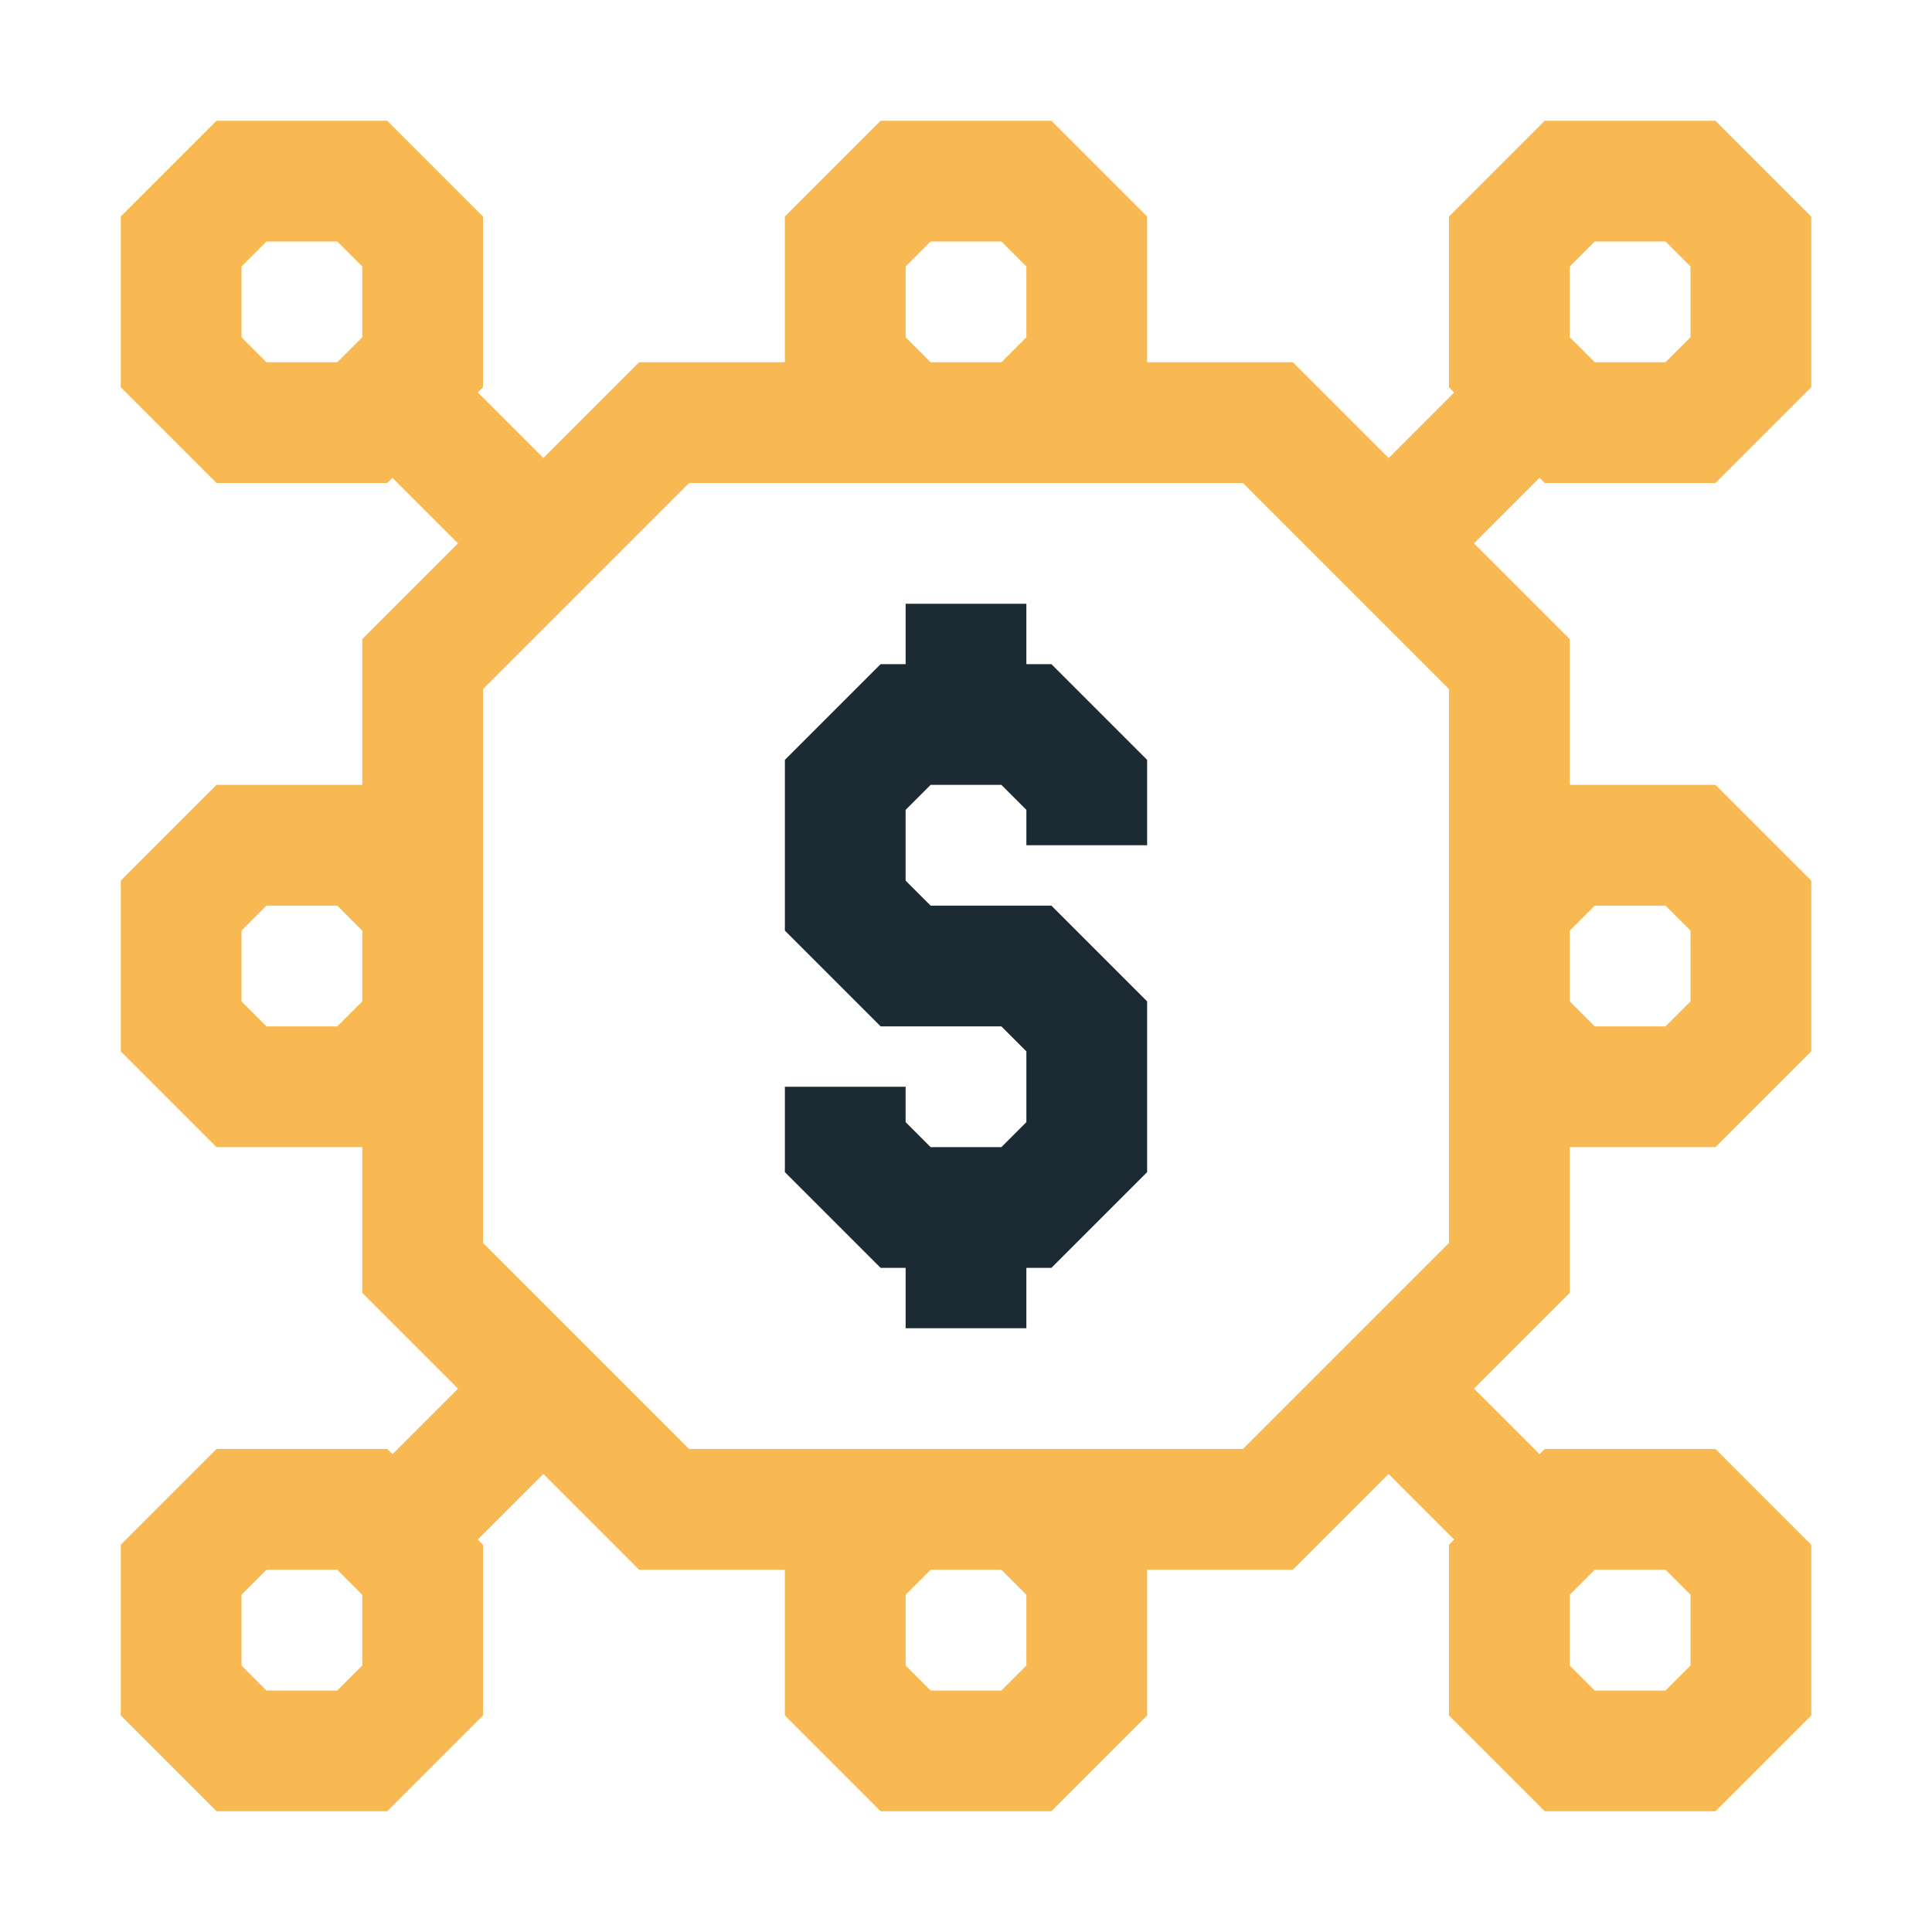
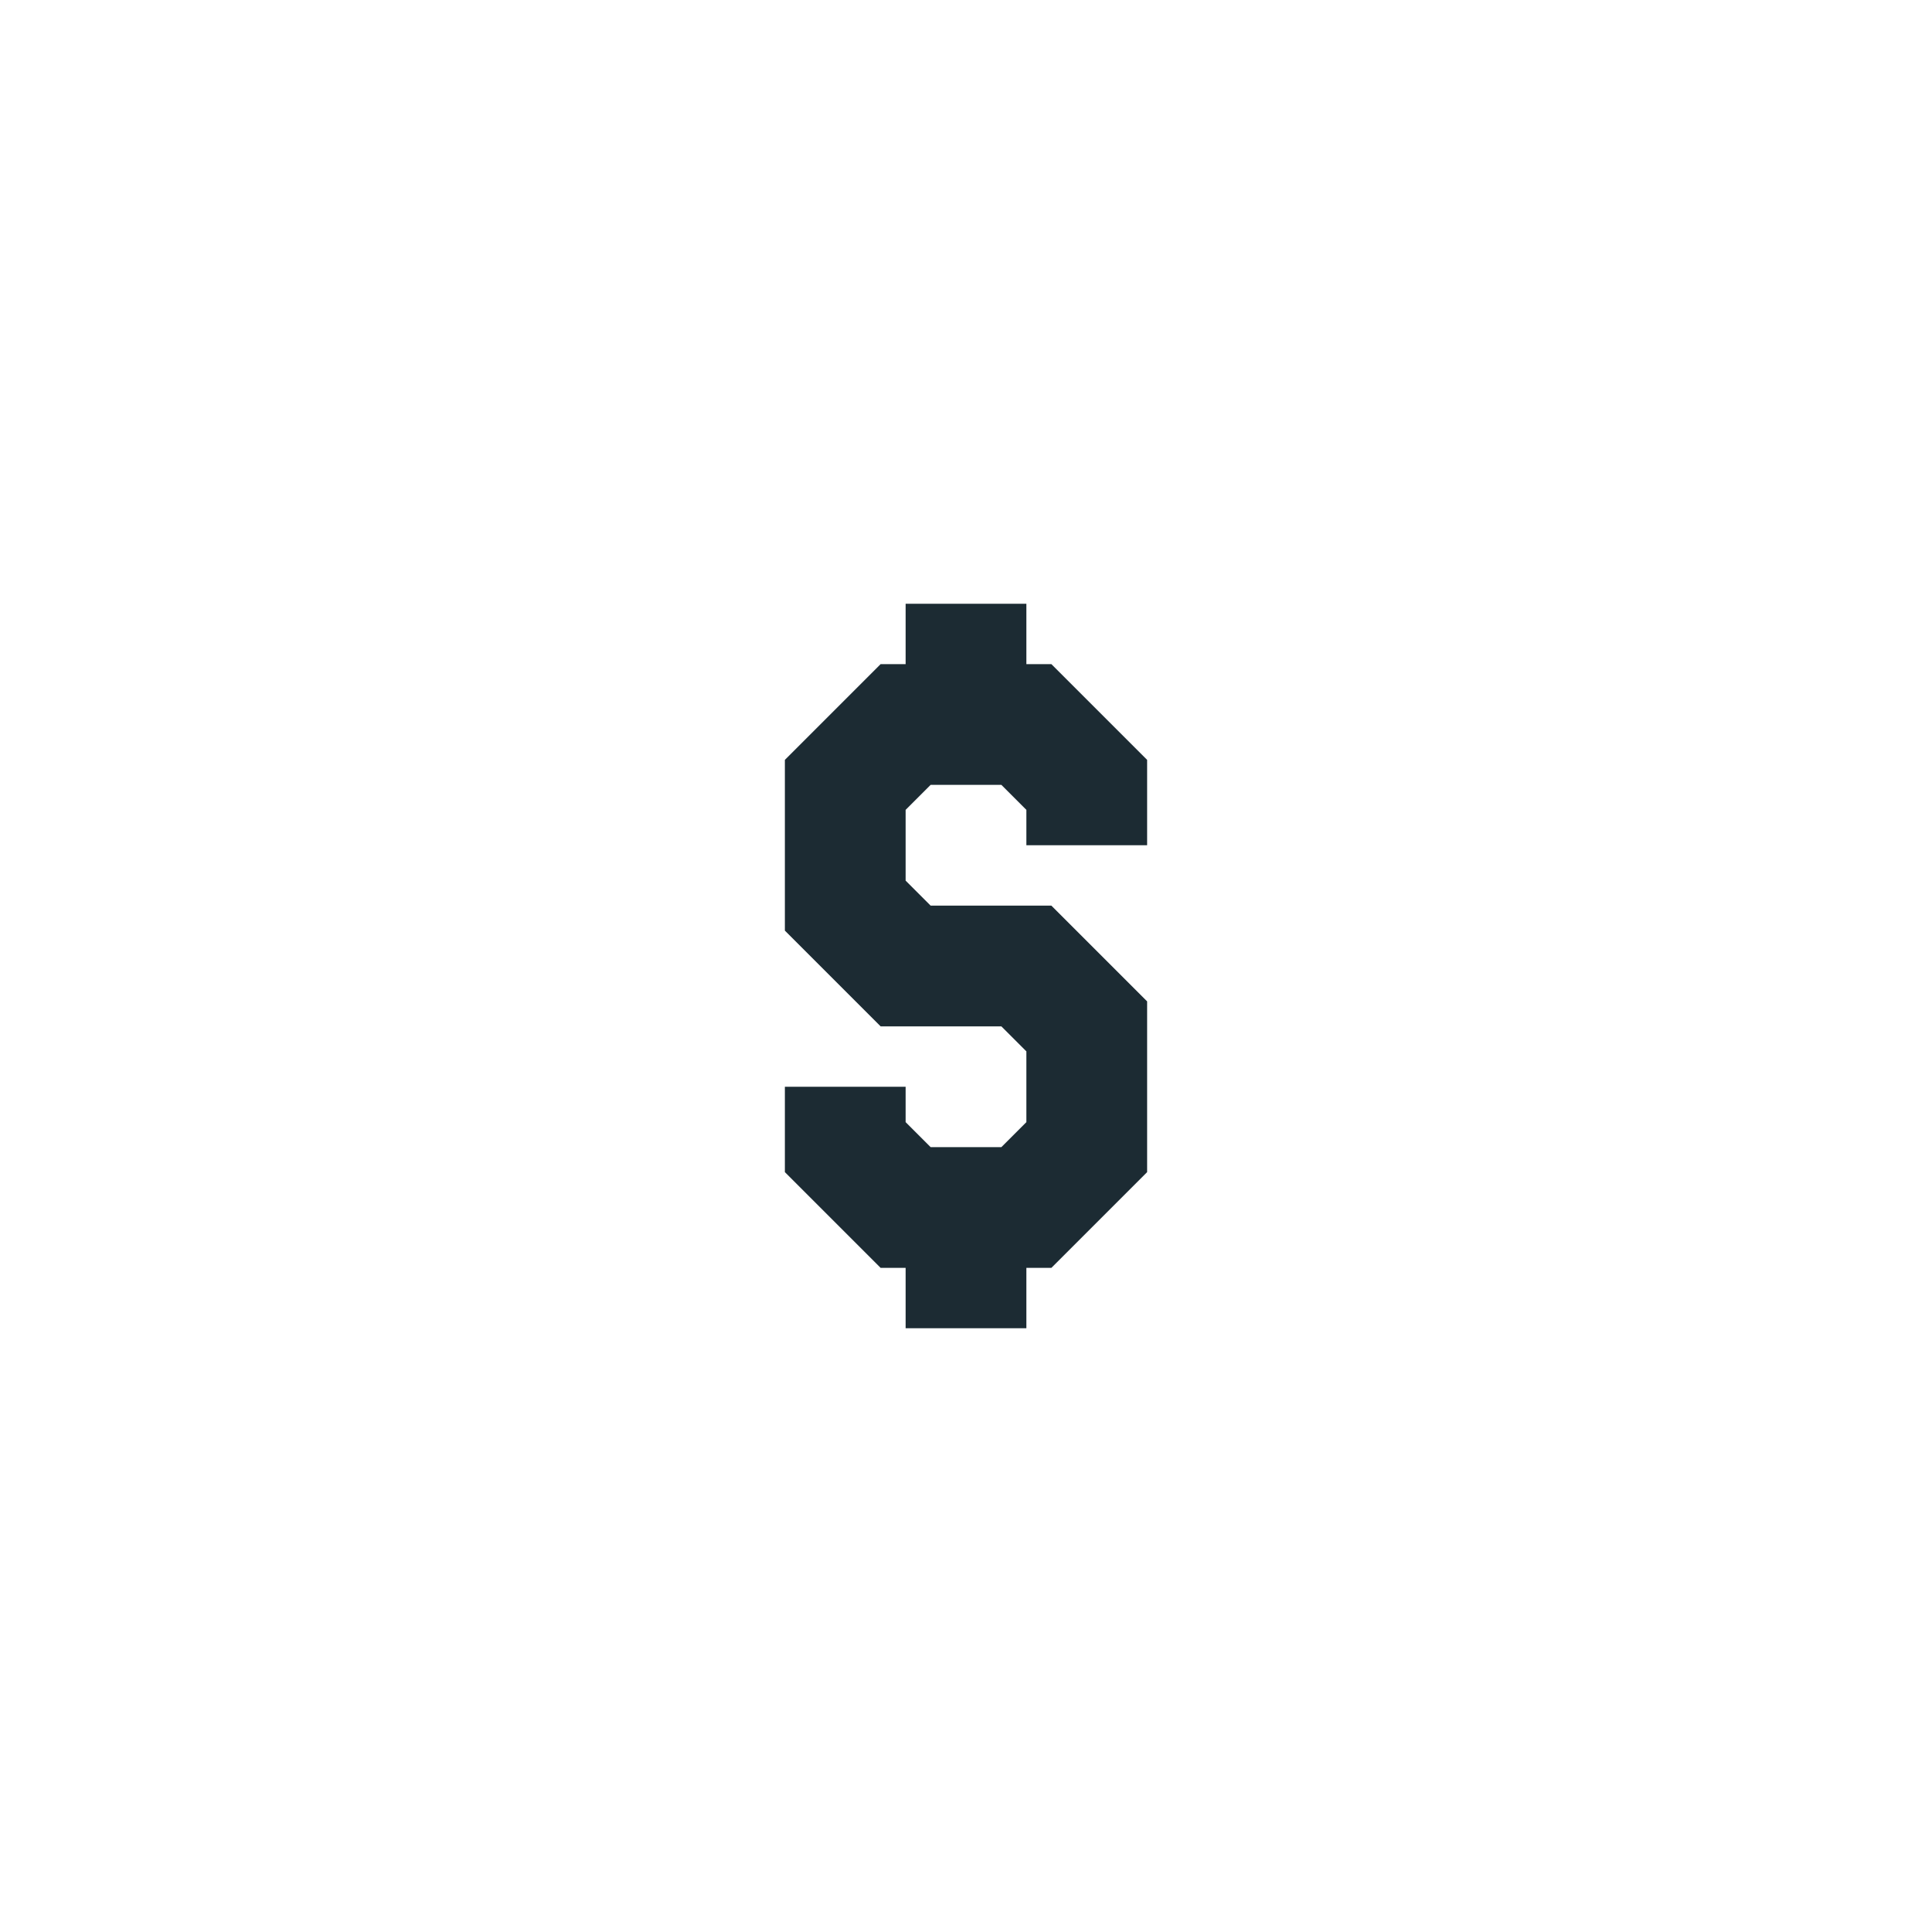
<svg xmlns="http://www.w3.org/2000/svg" width="32" height="32" viewBox="0 0 32 32" fill="none">
  <path d="M17 11V10H15V11H14.586L13 12.586V15.414L14.586 17H16.586L17 17.414V18.586L16.586 19H15.414L15 18.586V18H13V19.414L14.586 21H15V22H17V21H17.414L19 19.414V16.586L17.414 15H15.414L15 14.586V13.414L15.414 13H16.586L17 13.414V14H19V12.586L17.414 11H17Z" fill="#1C2B33" />
-   <path d="M25.586 8H28.414L30 6.414V3.586L28.414 2H25.586L24 3.586V6.414L24.086 6.5L23 7.586L21.414 6H19V3.586L17.414 2H14.586L13 3.586V6H10.586L9 7.586L7.914 6.5L8 6.414V3.586L6.414 2H3.586L2 3.586V6.414L3.586 8H6.414L6.5 7.914L7.586 9L6 10.586V13H3.586L2 14.586V17.414L3.586 19H6V21.414L7.586 23L6.5 24.086L6.414 24H3.586L2 25.586V28.414L3.586 30H6.414L8 28.414V25.586L7.914 25.5L9 24.414L10.586 26H13V28.414L14.586 30H17.414L19 28.414V26H21.414L23 24.414L24.086 25.5L24 25.586V28.414L25.586 30H28.414L30 28.414V25.586L28.414 24H25.586L25.5 24.086L24.414 23L26 21.414V19H28.414L30 17.414V14.586L28.414 13H26V10.586L24.414 9L25.5 7.914L25.586 8ZM6 5.586L5.586 6H4.414L4 5.586V4.414L4.414 4H5.586L6 4.414V5.586ZM6 27.586L5.586 28H4.414L4 27.586V26.414L4.414 26H5.586L6 26.414V27.586ZM26 26.414L26.414 26H27.586L28 26.414V27.586L27.586 28H26.414L26 27.586V26.414ZM15 5.586V4.414L15.414 4H16.586L17 4.414V5.586L16.586 6H15.414L15 5.586ZM5.586 17H4.414L4 16.586V15.414L4.414 15H5.586L6 15.414V16.586L5.586 17ZM17 26.414V27.586L16.586 28H15.414L15 27.586V26.414L15.414 26H16.586L17 26.414ZM20.586 24H11.414L8 20.586V11.414L11.414 8H20.586L24 11.414V20.586L20.586 24ZM26.414 15H27.586L28 15.414V16.586L27.586 17H26.414L26 16.586V15.414L26.414 15ZM26 4.414L26.414 4H27.586L28 4.414V5.586L27.586 6H26.414L26 5.586V4.414Z" fill="#F8B74E" fill-opacity="0.976" />
</svg>